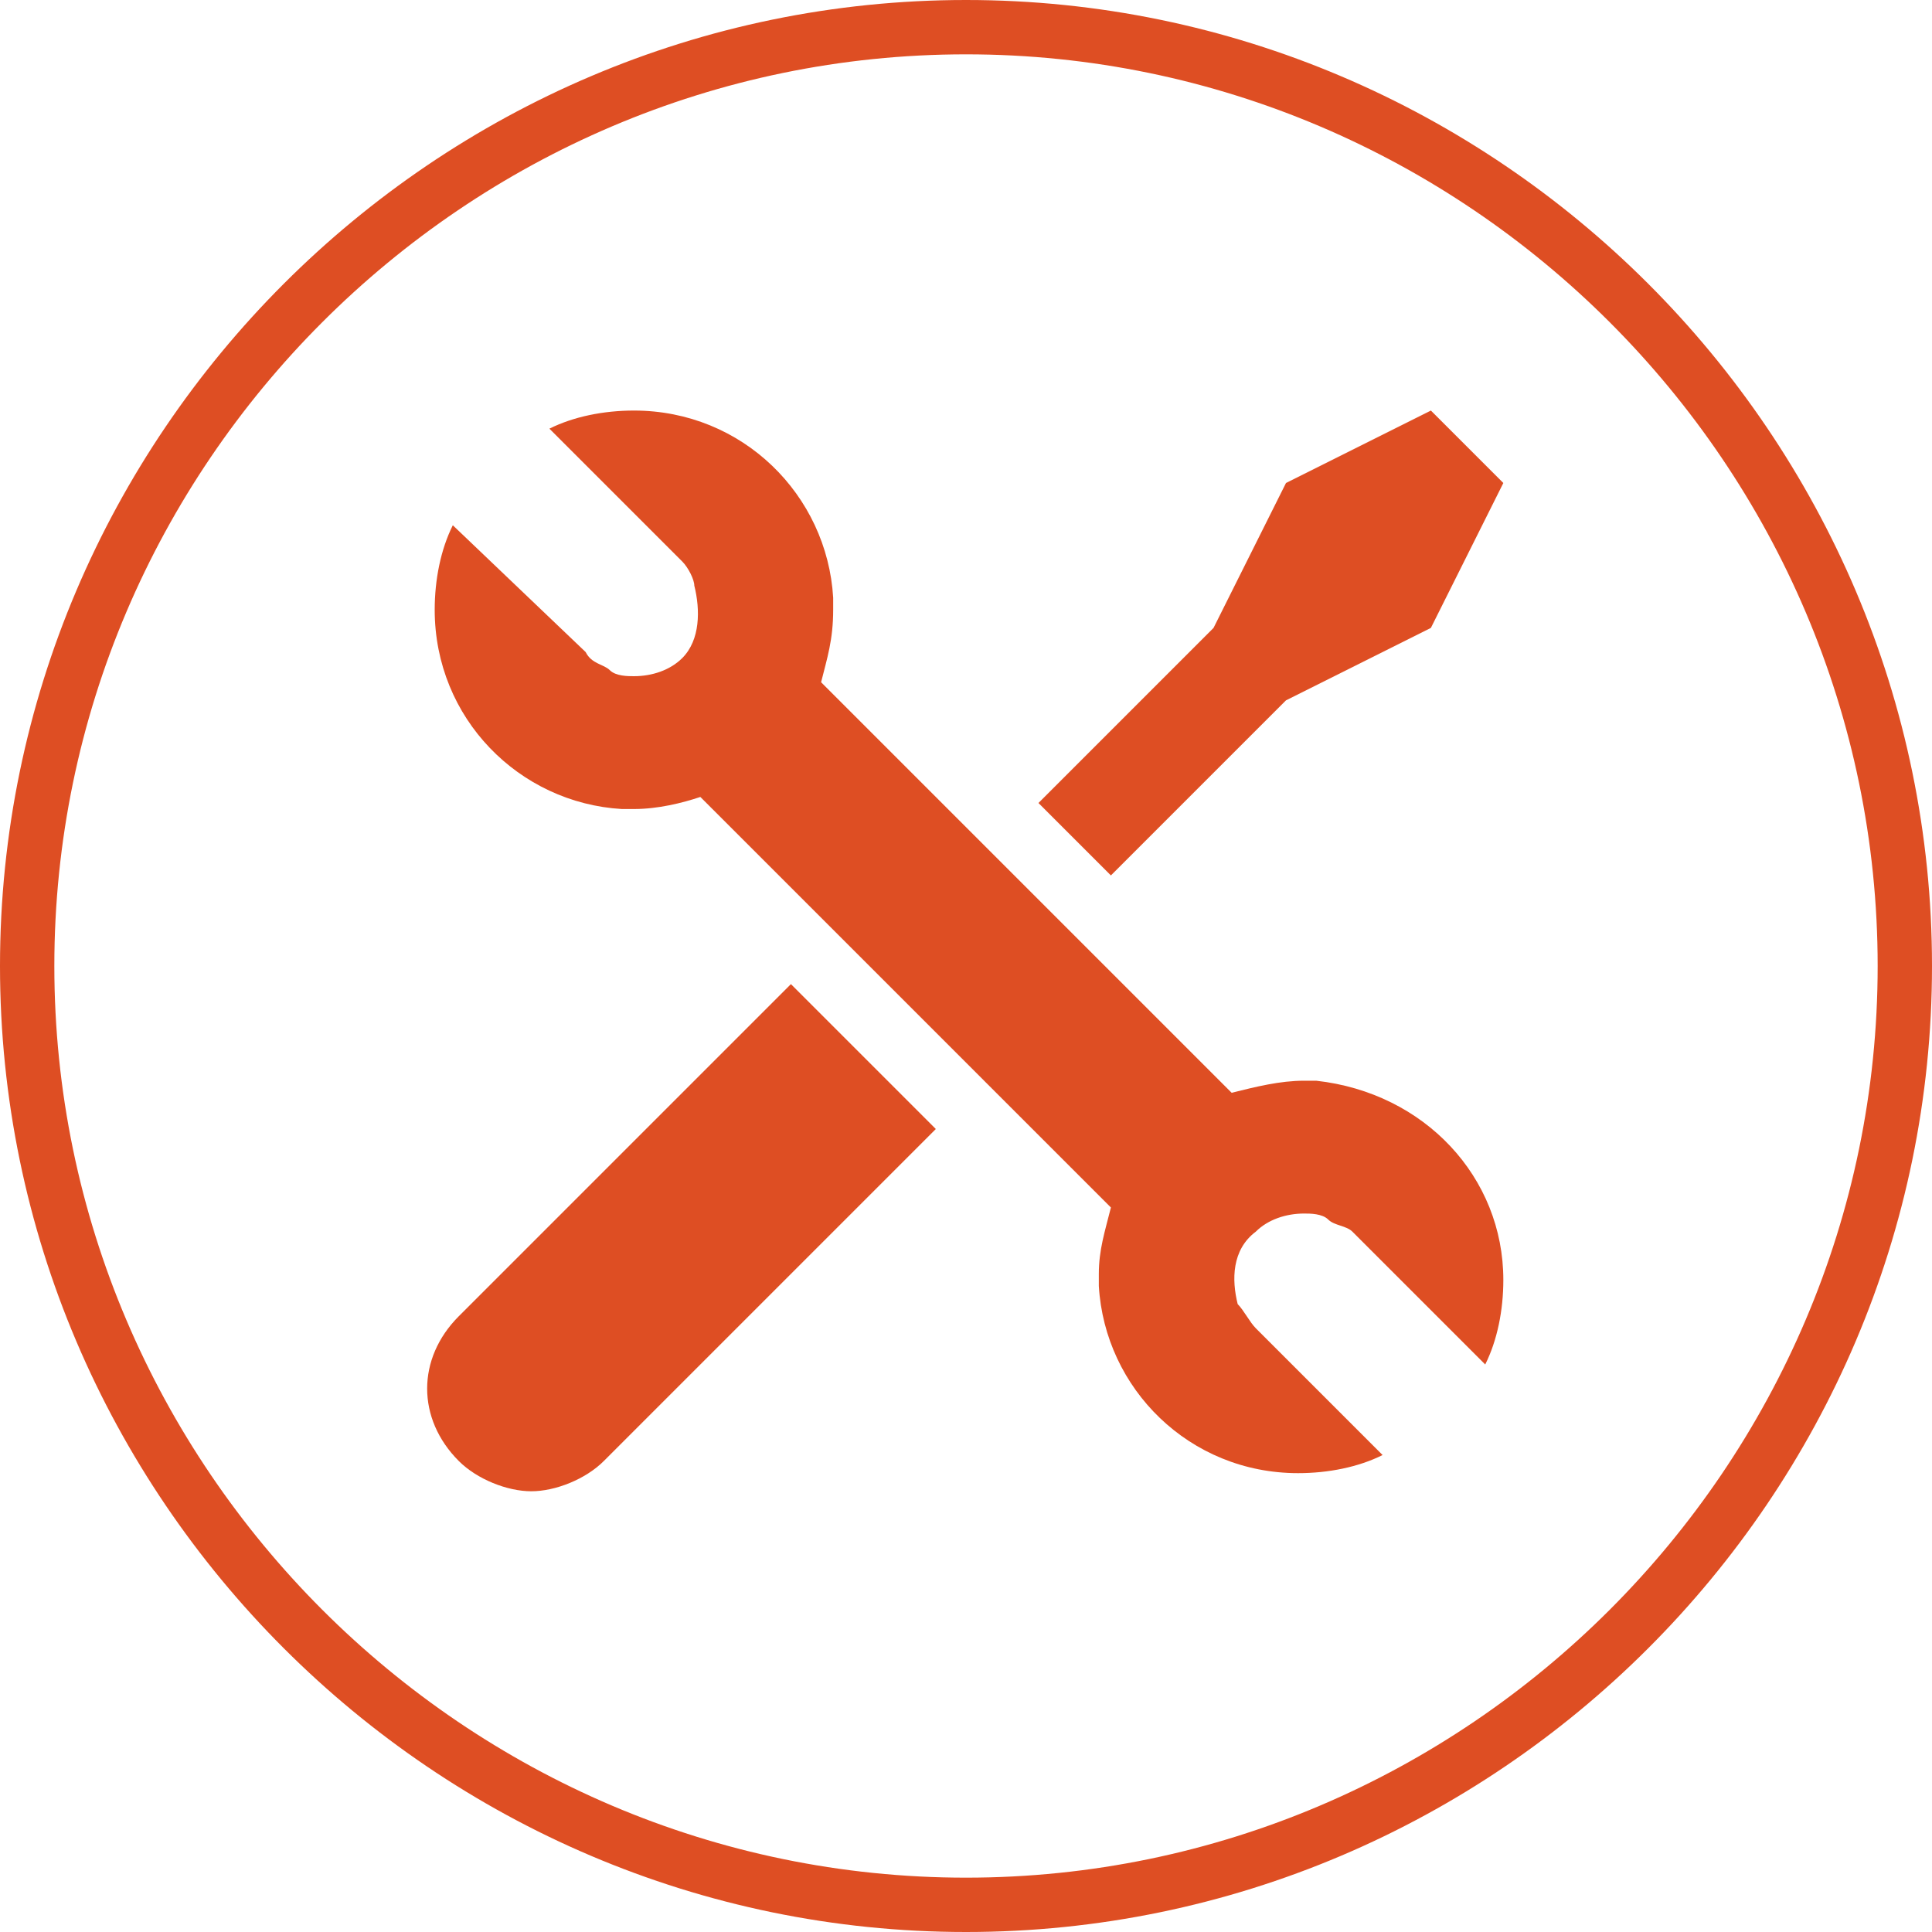
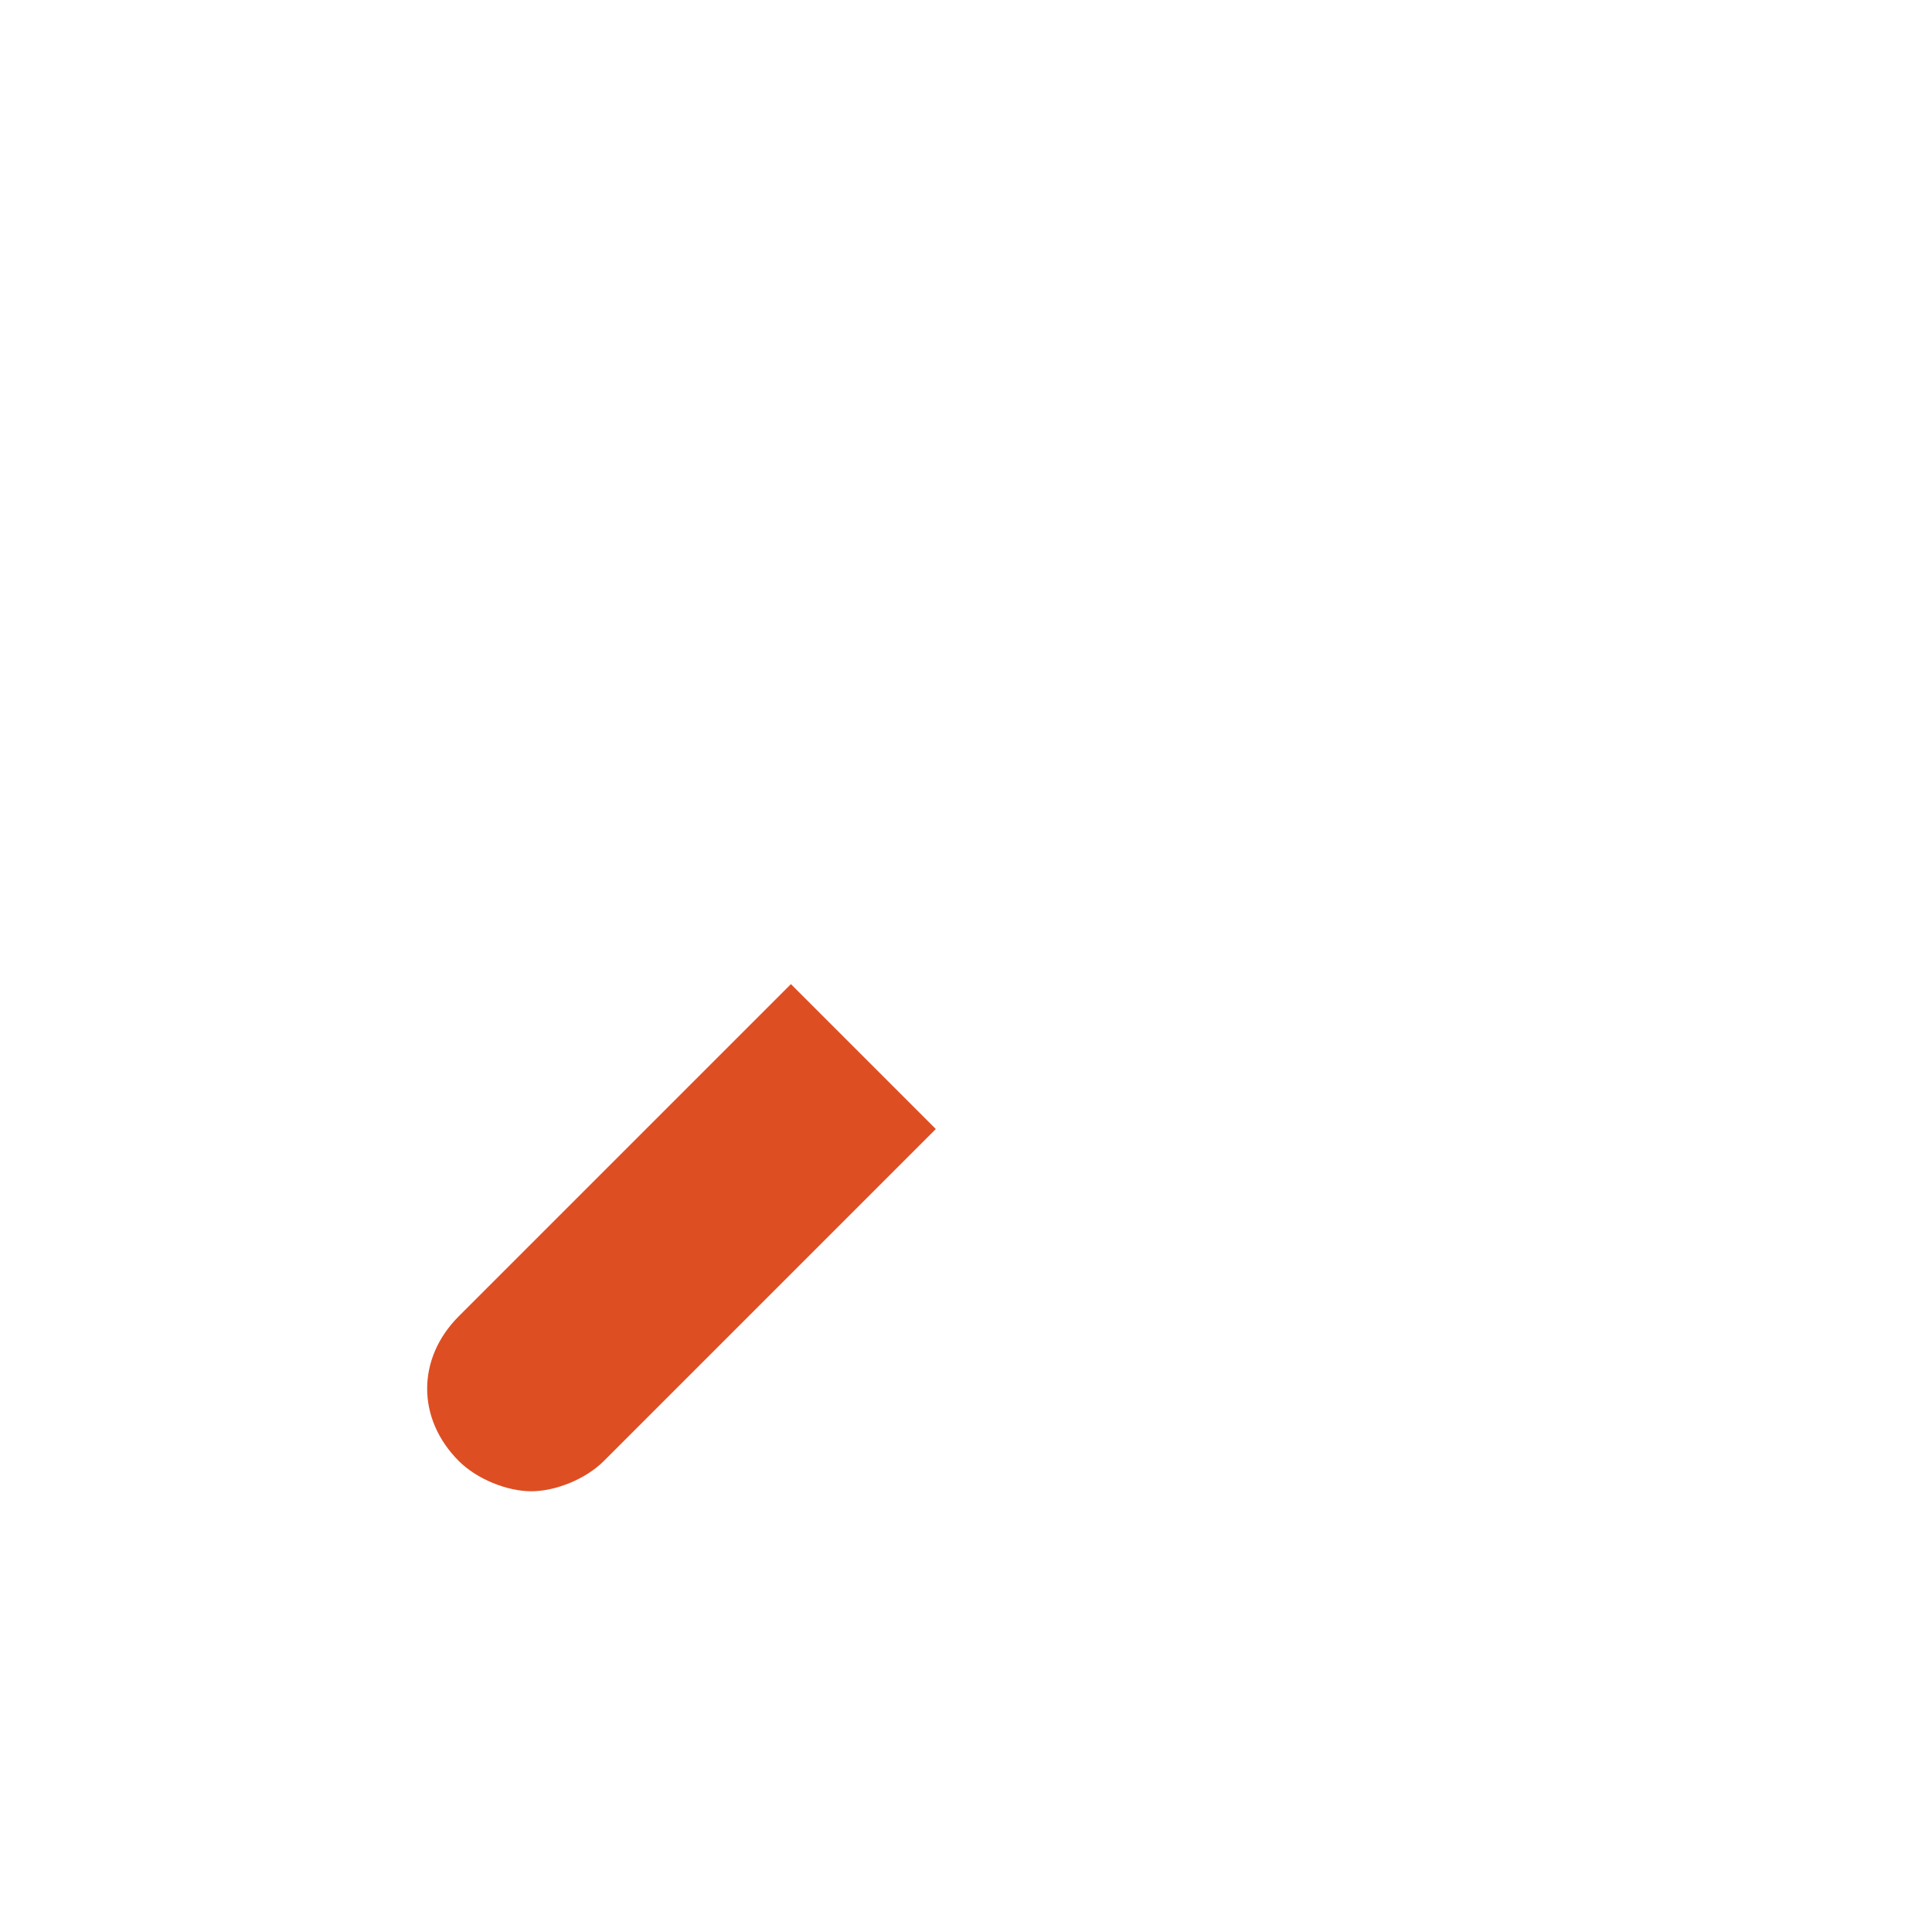
<svg xmlns="http://www.w3.org/2000/svg" enable-background="new 0 0 32 32" viewBox="0 0 32 32">
  <g fill="#de4e23">
-     <path d="m16 32c-8.8 0-16-7.2-16-16s7.2-16 16-16 16 7.2 16 16-7.2 16-16 16zm0-31.1c-8.3 0-15.1 6.8-15.1 15.1s6.8 15.1 15.1 15.1 15.1-6.8 15.1-15.1-6.8-15.1-15.1-15.1z" />
    <path d="m7.6 21.8c-.7.7-.7 1.7 0 2.4.3.3.8.5 1.2.5s.9-.2 1.2-.5l5.5-5.5-2.4-2.4zm0 0" />
-     <path d="m21.3 11.6 2.4-1.2 1.2-2.4-1.2-1.2-2.4 1.2-1.2 2.4-2.9 2.9 1.2 1.2zm0 0" />
-     <path d="m21.8 17.9h-.2c-.4 0-.8.1-1.2.2l-6.8-6.8c.1-.4.2-.7.2-1.2v-.2c-.1-1.7-1.5-3.1-3.3-3.1-.5 0-1 .1-1.4.3l2.2 2.2c.1.1.2.3.2.4.1.4.1.9-.2 1.2-.2.2-.5.3-.8.3-.1 0-.3 0-.4-.1s-.3-.1-.4-.3l-2.2-2.1c-.2.4-.3.9-.3 1.4 0 1.8 1.4 3.2 3.1 3.3h.2c.4 0 .8-.1 1.1-.2l6.8 6.8c-.1.4-.2.7-.2 1.1v.2c.1 1.7 1.5 3.1 3.3 3.1.5 0 1-.1 1.4-.3l-2.1-2.1c-.1-.1-.2-.3-.3-.4-.1-.4-.1-.9.3-1.2.2-.2.5-.3.8-.3.1 0 .3 0 .4.1s.3.1.4.2l2.2 2.2c.2-.4.3-.9.3-1.4 0-1.7-1.3-3.1-3.1-3.3zm0 0" />
  </g>
</svg>